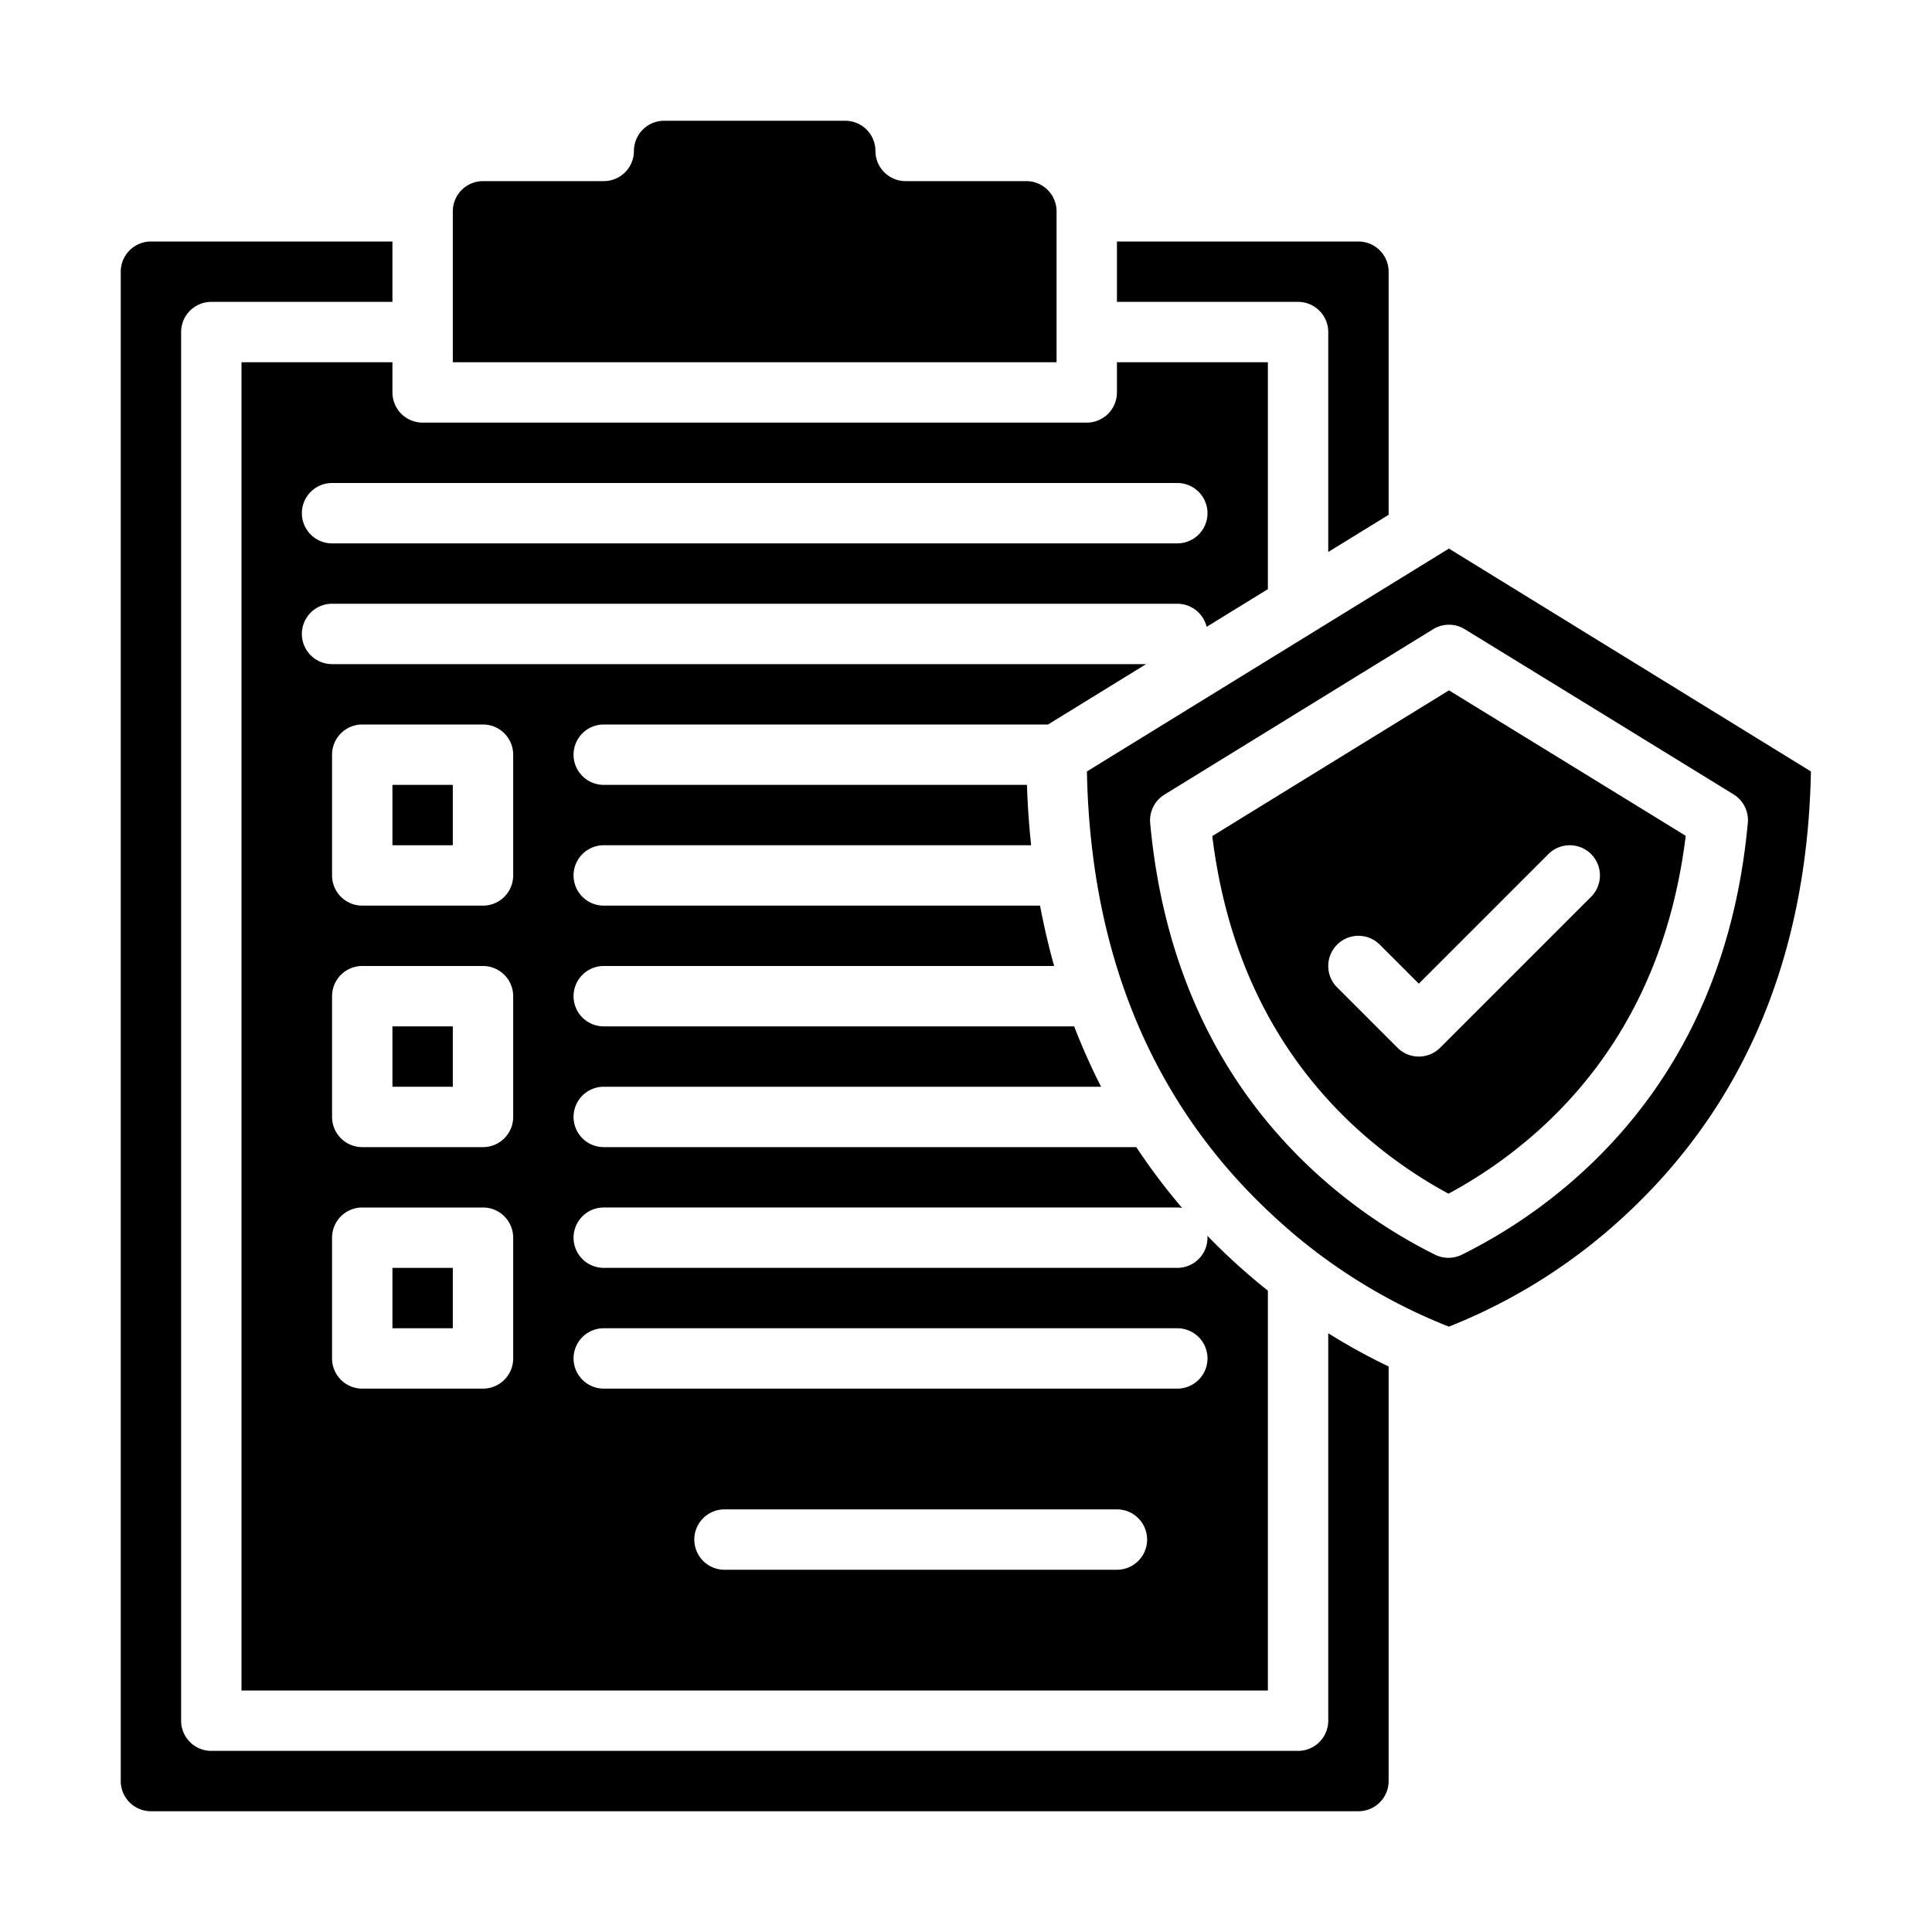
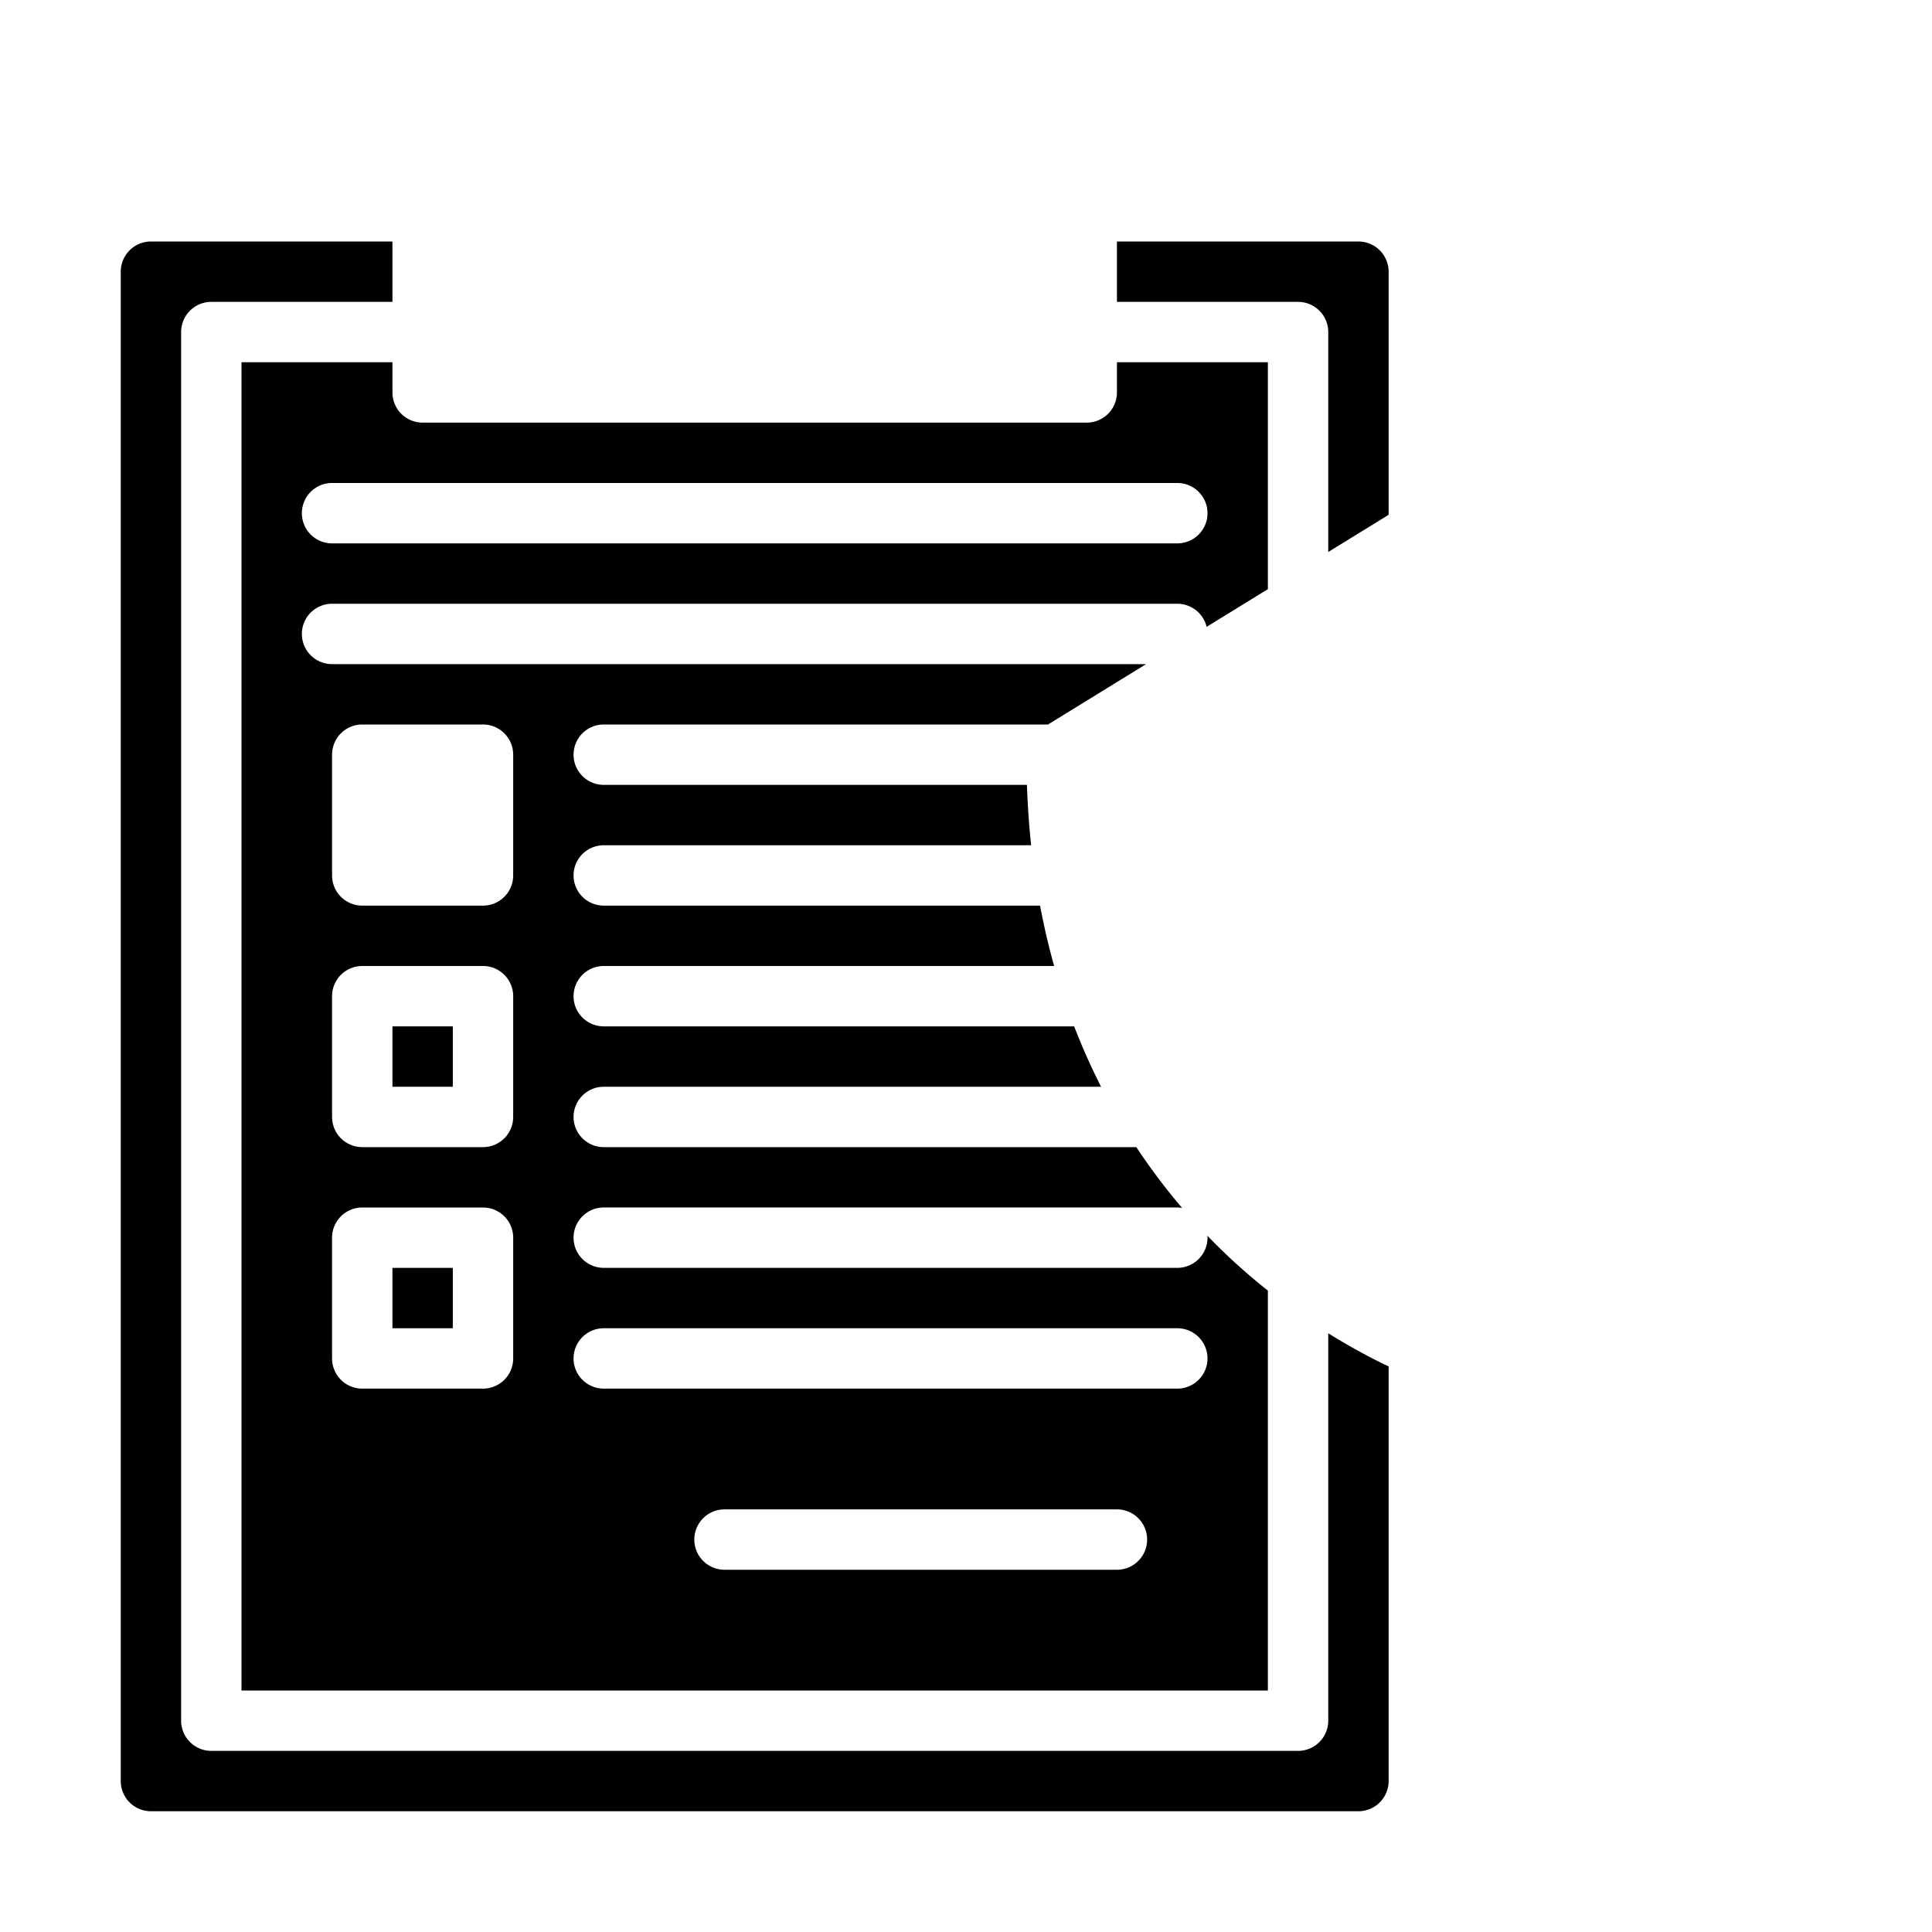
<svg xmlns="http://www.w3.org/2000/svg" id="Solid" height="512" viewBox="0 0 512 512" width="512">
  <path d="m40 480h320a8.009 8.009 0 0 0 8-8v-109.871a163.075 163.075 0 0 1 -16-8.8v102.671a8 8 0 0 1 -8 8h-288a8 8 0 0 1 -8-8v-368a8 8 0 0 1 8-8h48v-16h-64a8.009 8.009 0 0 0 -8 8v400a8.009 8.009 0 0 0 8 8z" />
  <path d="m104 336h16v16h-16z" />
-   <path d="m383.863 316.336a122.764 122.764 0 0 0 26.678-19.378c20.27-19.44 32.432-44.807 36.192-75.455-16.418-10.1-40.583-24.949-62.743-38.551l-62.72 38.613c3.754 30.639 15.875 56 36.067 75.429a122.274 122.274 0 0 0 26.526 19.342zm-29.52-65.993a8 8 0 0 1 11.314 0l10.343 10.344 34.343-34.344a8 8 0 0 1 11.314 11.314l-40 40a8 8 0 0 1 -11.314 0l-16-16a8 8 0 0 1 0-11.314z" />
-   <path d="m337.348 322.126a147.983 147.983 0 0 0 46.62 29.449 149.3 149.3 0 0 0 47.163-29.932c31.444-29.347 47.845-68.757 48.784-117.2l-95.936-59.062-95.936 59.062c.945 48.72 17.521 88.297 49.305 117.683zm-28.764-111.54 71.206-43.837a8 8 0 0 1 8.379-.006c25.259 15.5 54.016 33.167 71.251 43.782a8 8 0 0 1 3.771 7.545c-3.386 36.8-17.375 67.226-41.576 90.436a138.7 138.7 0 0 1 -34.222 24.007 8 8 0 0 1 -7.087-.006 138.2 138.2 0 0 1 -34.064-23.985c-24.107-23.2-38.046-53.612-41.43-90.391a8 8 0 0 1 3.772-7.545z" />
  <path d="m352 88v58.28l16-9.85v-64.43a8.009 8.009 0 0 0 -8-8h-64v16h48a8 8 0 0 1 8 8z" />
  <path d="m104 96h-40v352h272v-105.968c-3.142-2.5-6.327-5.211-9.515-8.158-2.141-1.98-4.32-4.111-6.51-6.378.01.168.025.334.025.5a8 8 0 0 1 -8 8h-152a8 8 0 0 1 0-16h152a8.093 8.093 0 0 1 1.264.109 163.488 163.488 0 0 1 -12.131-16.105h-141.133a8 8 0 0 1 0-16h131.8a169.98 169.98 0 0 1 -7.134-16h-124.666a8 8 0 0 1 0-16h119.359q-2.149-7.655-3.735-16h-115.624a8 8 0 0 1 0-16h113.262q-.828-7.728-1.111-16h-112.151a8 8 0 0 1 0-16h117.735l25.989-16h-215.724a8 8 0 0 1 0-16h224a8 8 0 0 1 7.769 6.122l16.231-9.992v-60.13h-40v8a8 8 0 0 1 -8 8h-176a8 8 0 0 1 -8-8zm192 320h-104a8 8 0 0 1 0-16h104a8 8 0 0 1 0 16zm-136-64h152a8 8 0 0 1 0 16h-152a8 8 0 0 1 0-16zm-72-152a8 8 0 0 1 8-8h32a8 8 0 0 1 8 8v32a8 8 0 0 1 -8 8h-32a8 8 0 0 1 -8-8zm0 64a8 8 0 0 1 8-8h32a8 8 0 0 1 8 8v32a8 8 0 0 1 -8 8h-32a8 8 0 0 1 -8-8zm0 64a8 8 0 0 1 8-8h32a8 8 0 0 1 8 8v32a8 8 0 0 1 -8 8h-32a8 8 0 0 1 -8-8zm224-200a8 8 0 0 1 0 16h-224a8 8 0 0 1 0-16z" />
  <path d="m104 272h16v16h-16z" />
-   <path d="m104 208h16v16h-16z" />
-   <path d="m280 56a8.009 8.009 0 0 0 -8-8h-32a8 8 0 0 1 -8-8 8.009 8.009 0 0 0 -8-8h-48a8.009 8.009 0 0 0 -8 8 8 8 0 0 1 -8 8h-32a8.009 8.009 0 0 0 -8 8v40h160z" />
</svg>